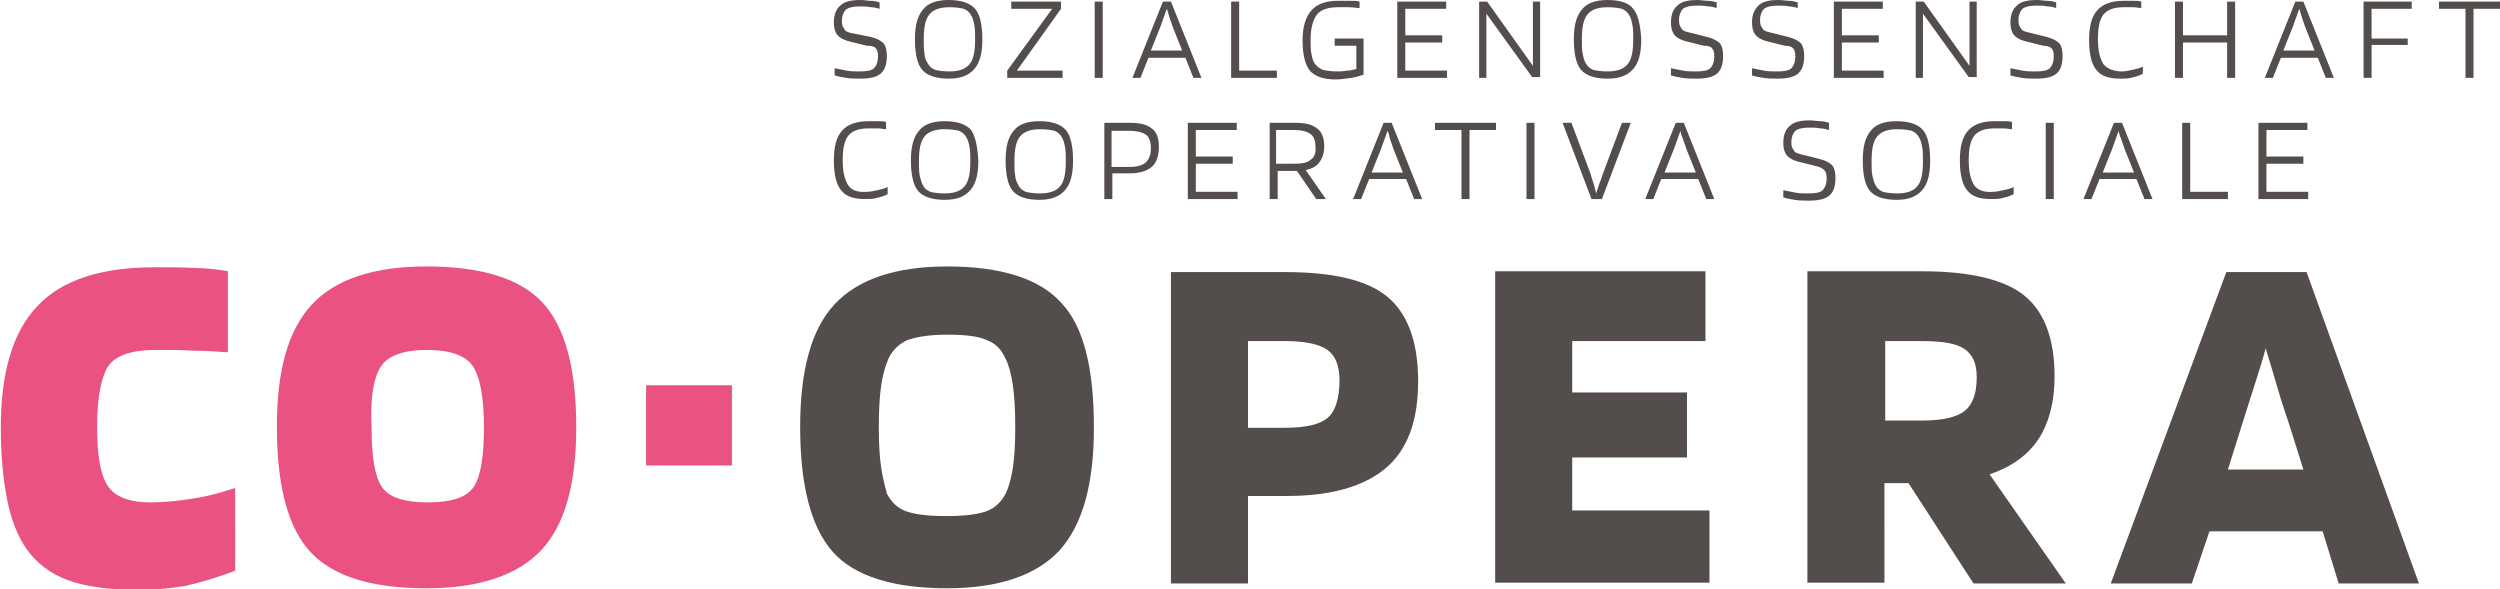
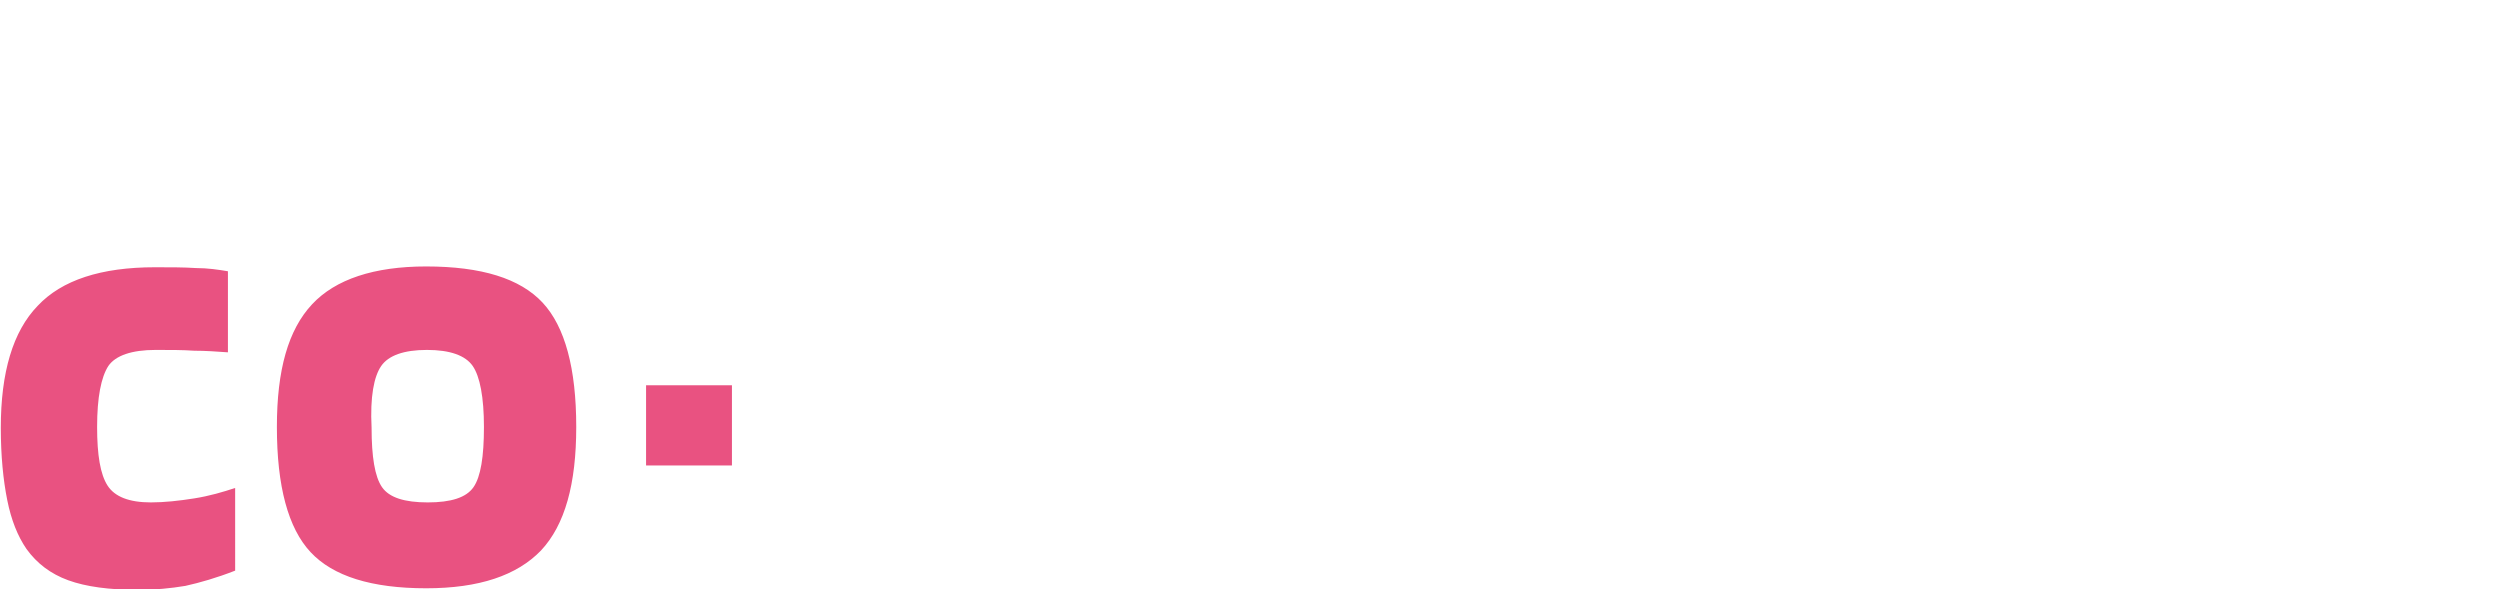
<svg xmlns="http://www.w3.org/2000/svg" version="1.1" id="Ebene_1" x="0px" y="0px" viewBox="0 0 311.5 73.4" style="enable-background:new 0 0 311.5 73.4;" xml:space="preserve">
  <style type="text/css">
	.st0{fill:#534E4C;}
	.st1{fill:#E95281;}
</style>
  <g>
-     <path class="st0" d="M282.4,23.9v-3.5h4.6v-0.9h-4.6v-3.3h5.1v-0.9h-6.1v9.5h6.2v-0.9H282.4z M272.9,23.9v-8.6h-1v9.5h5.7v-0.9   H272.9z M264.3,17.3c0.1,0.4,0.3,0.8,0.4,1.2l1.2,3h-3.9l1.2-3c0.2-0.6,0.4-1.1,0.5-1.4c0.1-0.3,0.2-0.6,0.3-0.8   C264,16.5,264.1,16.9,264.3,17.3 M261.6,22.3h4.6l1,2.5h1l-3.8-9.5h-1l-3.8,9.5h1L261.6,22.3z M254.9,24.8h1v-9.5h-1V24.8z    M246,23.1c-0.4-0.6-0.7-1.6-0.7-3.1c0-1.4,0.2-2.5,0.7-3.1c0.5-0.6,1.3-0.9,2.5-0.9c0.4,0,0.8,0,1.2,0c0.4,0,0.7,0.1,1,0.1v-0.9   c-0.3-0.1-0.6-0.1-1-0.1c-0.4,0-0.8,0-1.2,0c-1.5,0-2.6,0.4-3.3,1.2c-0.7,0.8-1,2-1,3.7c0,1.7,0.3,3,0.9,3.7c0.6,0.8,1.6,1.1,3,1.1   c0.5,0,0.9,0,1.3-0.1c0.4-0.1,0.9-0.2,1.5-0.5v-0.9c-0.4,0.2-0.8,0.3-1.3,0.4c-0.4,0.1-0.9,0.2-1.3,0.2   C247.3,24,246.4,23.7,246,23.1 M233.3,21.9c-0.1-0.5-0.1-1.1-0.1-1.8c0-1.5,0.2-2.5,0.7-3.1c0.5-0.6,1.3-0.9,2.5-0.9   c0.8,0,1.4,0.1,1.8,0.2c0.4,0.2,0.7,0.4,0.9,0.8c0.2,0.3,0.3,0.7,0.4,1.2c0.1,0.5,0.1,1.1,0.1,1.8c0,1.5-0.2,2.5-0.7,3.1   c-0.5,0.6-1.3,0.9-2.5,0.9c-0.8,0-1.4-0.1-1.8-0.2c-0.4-0.2-0.7-0.4-0.9-0.8C233.5,22.7,233.4,22.3,233.3,21.9 M239.6,16.2   c-0.6-0.7-1.7-1.1-3.3-1.1c-1.5,0-2.6,0.4-3.2,1.2c-0.7,0.8-1,2-1,3.7c0,1.8,0.3,3.1,0.9,3.8c0.6,0.7,1.7,1.1,3.3,1.1   c1.5,0,2.5-0.4,3.2-1.2c0.7-0.8,1-2,1-3.7C240.5,18.2,240.2,16.9,239.6,16.2 M227.3,21.2c0.2,0.2,0.3,0.5,0.3,1   c0,0.7-0.2,1.2-0.5,1.5c-0.3,0.3-0.9,0.4-1.8,0.4c-0.5,0-1.1,0-1.6-0.1c-0.5-0.1-1-0.2-1.5-0.3v0.9c0.3,0.1,0.8,0.2,1.4,0.3   s1.2,0.1,1.8,0.1c1.2,0,2-0.2,2.5-0.6c0.5-0.4,0.8-1.1,0.8-2.2c0-0.7-0.1-1.2-0.4-1.6c-0.3-0.3-0.8-0.6-1.6-0.8l-2.4-0.6   c-0.4-0.1-0.7-0.2-0.8-0.5c-0.2-0.2-0.3-0.5-0.3-1c0-0.6,0.2-1.1,0.5-1.4c0.4-0.3,1-0.4,1.8-0.4c0.4,0,0.9,0,1.3,0.1   c0.4,0,0.8,0.1,1.1,0.2v-0.9c-0.3-0.1-0.7-0.2-1.1-0.2c-0.4,0-0.8-0.1-1.3-0.1c-1.2,0-2,0.2-2.5,0.7c-0.5,0.4-0.8,1.1-0.8,2.1   c0,0.6,0.1,1.1,0.4,1.5c0.3,0.4,0.7,0.6,1.3,0.8l2.4,0.6C226.8,20.8,227.1,21,227.3,21.2 M209.7,17.3c0.1,0.4,0.3,0.8,0.4,1.2   l1.2,3h-3.9l1.2-3c0.2-0.6,0.4-1.1,0.5-1.4c0.1-0.3,0.2-0.6,0.3-0.8C209.4,16.5,209.5,16.9,209.7,17.3 M207,22.3h4.6l1,2.5h1   l-3.8-9.5h-1l-3.8,9.5h1L207,22.3z M199.6,24.8l3.6-9.5h-1.1l-2.4,6.4c-0.1,0.3-0.2,0.7-0.4,1.1c-0.1,0.4-0.3,0.8-0.4,1.3   c-0.1-0.3-0.2-0.7-0.3-1.1c-0.1-0.4-0.3-0.8-0.4-1.3l-2.4-6.4h-1.1l3.6,9.5H199.6z M190.2,24.8h1v-9.5h-1V24.8z M178.8,15.3v0.9   h3.3v8.6h1v-8.6h3.3v-0.9H178.8z M173.2,17.3c0.1,0.4,0.3,0.8,0.4,1.2l1.2,3h-3.9l1.2-3c0.2-0.6,0.4-1.1,0.5-1.4   c0.1-0.3,0.2-0.6,0.3-0.8C173,16.5,173.1,16.9,173.2,17.3 M170.6,22.3h4.6l1,2.5h1l-3.8-9.5h-1l-3.8,9.5h1L170.6,22.3z M163.3,19.9   c-0.4,0.4-1.1,0.5-2.1,0.5h-2.2v-4.2h2.2c1,0,1.7,0.2,2.1,0.5c0.4,0.3,0.6,0.8,0.6,1.5C164,19,163.8,19.6,163.3,19.9 M161.6,21.3   l2.4,3.5h1.2l-2.5-3.6c0.8-0.2,1.4-0.5,1.7-1c0.4-0.5,0.6-1.2,0.6-2c0-1-0.3-1.8-0.9-2.2c-0.6-0.5-1.5-0.7-2.8-0.7h-3.1v9.5h1v-3.5   H161.6z M149,23.9v-3.5h4.6v-0.9H149v-3.3h5.1v-0.9H148v9.5h6.2v-0.9H149z M142.8,20.2c-0.4,0.4-1.1,0.6-2.1,0.6h-2.2v-4.5h2.2   c1,0,1.7,0.2,2.1,0.5c0.4,0.3,0.6,0.9,0.6,1.7C143.4,19.2,143.2,19.8,142.8,20.2 M140.8,21.6c1.2,0,2.1-0.3,2.7-0.8   c0.6-0.5,0.9-1.4,0.9-2.5c0-1.1-0.3-1.9-0.9-2.3c-0.6-0.5-1.5-0.7-2.8-0.7h-3.1v9.5h1v-3.2H140.8z M126.5,21.9   c-0.1-0.5-0.1-1.1-0.1-1.8c0-1.5,0.2-2.5,0.7-3.1c0.5-0.6,1.3-0.9,2.5-0.9c0.8,0,1.4,0.1,1.8,0.2c0.4,0.2,0.7,0.4,0.9,0.8   c0.2,0.3,0.3,0.7,0.4,1.2c0.1,0.5,0.1,1.1,0.1,1.8c0,1.5-0.2,2.5-0.7,3.1c-0.5,0.6-1.3,0.9-2.5,0.9c-0.8,0-1.4-0.1-1.8-0.2   c-0.4-0.2-0.7-0.4-0.9-0.8C126.7,22.7,126.5,22.3,126.5,21.9 M132.8,16.2c-0.6-0.7-1.7-1.1-3.3-1.1c-1.5,0-2.6,0.4-3.2,1.2   c-0.7,0.8-1,2-1,3.7c0,1.8,0.3,3.1,0.9,3.8c0.6,0.7,1.7,1.1,3.3,1.1c1.5,0,2.5-0.4,3.2-1.2c0.7-0.8,1-2,1-3.7   C133.7,18.2,133.4,16.9,132.8,16.2 M114.6,21.9c-0.1-0.5-0.1-1.1-0.1-1.8c0-1.5,0.2-2.5,0.7-3.1c0.5-0.6,1.3-0.9,2.5-0.9   c0.8,0,1.4,0.1,1.8,0.2c0.4,0.2,0.7,0.4,0.9,0.8c0.2,0.3,0.3,0.7,0.4,1.2c0.1,0.5,0.1,1.1,0.1,1.8c0,1.5-0.2,2.5-0.7,3.1   c-0.5,0.6-1.3,0.9-2.5,0.9c-0.8,0-1.4-0.1-1.8-0.2c-0.4-0.2-0.7-0.4-0.9-0.8C114.8,22.7,114.7,22.3,114.6,21.9 M121,16.2   c-0.6-0.7-1.7-1.1-3.3-1.1c-1.5,0-2.6,0.4-3.2,1.2c-0.7,0.8-1,2-1,3.7c0,1.8,0.3,3.1,0.9,3.8c0.6,0.7,1.7,1.1,3.3,1.1   c1.5,0,2.5-0.4,3.2-1.2c0.7-0.8,1-2,1-3.7C121.8,18.2,121.5,16.9,121,16.2 M105.7,23.1c-0.4-0.6-0.7-1.6-0.7-3.1   c0-1.4,0.2-2.5,0.7-3.1c0.5-0.6,1.3-0.9,2.5-0.9c0.4,0,0.8,0,1.2,0c0.4,0,0.7,0.1,1,0.1v-0.9c-0.3-0.1-0.6-0.1-1-0.1   c-0.4,0-0.8,0-1.2,0c-1.5,0-2.6,0.4-3.3,1.2c-0.7,0.8-1,2-1,3.7c0,1.7,0.3,3,0.9,3.7c0.6,0.8,1.6,1.1,3,1.1c0.5,0,0.9,0,1.3-0.1   c0.4-0.1,0.9-0.2,1.5-0.5v-0.9c-0.4,0.2-0.8,0.3-1.3,0.4c-0.4,0.1-0.9,0.2-1.3,0.2C106.9,24,106.1,23.7,105.7,23.1" />
-     <path class="st0" d="M303.9,0.2v0.9h3.3v8.6h1V1.1h3.3V0.2H303.9z M300,5.6V4.8h-4.5V1.1h5V0.2h-6v9.5h1V5.6H300z M286.8,2.1   c0.1,0.4,0.3,0.8,0.4,1.2l1.2,3h-3.9l1.2-3c0.2-0.6,0.4-1.1,0.5-1.4c0.1-0.3,0.2-0.6,0.3-0.8C286.6,1.4,286.7,1.8,286.8,2.1    M284.2,7.2h4.6l1,2.5h1L287,0.2h-1l-3.8,9.5h1L284.2,7.2z M272,5.3h5.5v4.4h1V0.2h-1v4.2H272V0.2h-1v9.5h1V5.3z M262.1,8   c-0.4-0.6-0.7-1.6-0.7-3.1c0-1.4,0.2-2.5,0.7-3.1c0.5-0.6,1.3-0.9,2.5-0.9c0.4,0,0.8,0,1.2,0c0.4,0,0.7,0.1,1,0.1V0.2   c-0.3-0.1-0.6-0.1-1-0.1c-0.4,0-0.8,0-1.2,0c-1.5,0-2.6,0.4-3.3,1.2c-0.7,0.8-1,2-1,3.7c0,1.7,0.3,3,0.9,3.7c0.6,0.8,1.6,1.1,3,1.1   c0.5,0,0.9,0,1.3-0.1c0.4-0.1,0.9-0.2,1.5-0.5V8.3c-0.4,0.2-0.8,0.3-1.3,0.4c-0.4,0.1-0.9,0.2-1.3,0.2C263.4,8.9,262.6,8.6,262.1,8    M255.6,6c0.2,0.2,0.3,0.5,0.3,1c0,0.7-0.2,1.2-0.5,1.5c-0.3,0.3-0.9,0.4-1.8,0.4c-0.5,0-1.1,0-1.6-0.1c-0.5-0.1-1-0.2-1.5-0.3v0.9   c0.3,0.1,0.8,0.2,1.4,0.3c0.6,0.1,1.2,0.1,1.8,0.1c1.2,0,2-0.2,2.5-0.6c0.5-0.4,0.8-1.1,0.8-2.2c0-0.7-0.1-1.2-0.4-1.6   c-0.3-0.3-0.8-0.6-1.6-0.8l-2.4-0.6c-0.4-0.1-0.7-0.2-0.8-0.5c-0.2-0.2-0.3-0.5-0.3-1c0-0.6,0.2-1.1,0.5-1.4c0.4-0.3,1-0.4,1.8-0.4   c0.4,0,0.9,0,1.3,0.1c0.4,0,0.8,0.1,1.1,0.2V0.3c-0.3-0.1-0.7-0.2-1.1-0.2c-0.4,0-0.8-0.1-1.3-0.1c-1.2,0-2,0.2-2.5,0.7   c-0.5,0.4-0.8,1.1-0.8,2.1c0,0.6,0.1,1.1,0.4,1.5c0.3,0.4,0.7,0.6,1.3,0.8l2.4,0.6C255,5.7,255.4,5.8,255.6,6 M245.4,0.2v8l-5.7-8   h-1v9.5h0.9V1.7l5.7,7.9h1V0.2H245.4z M229.5,8.8V5.3h4.6V4.4h-4.6V1.1h5.1V0.2h-6.1v9.5h6.2V8.8H229.5z M223.4,6   c0.2,0.2,0.3,0.5,0.3,1c0,0.7-0.2,1.2-0.5,1.5c-0.3,0.3-0.9,0.4-1.8,0.4c-0.5,0-1.1,0-1.6-0.1c-0.5-0.1-1-0.2-1.5-0.3v0.9   c0.3,0.1,0.8,0.2,1.4,0.3c0.6,0.1,1.2,0.1,1.8,0.1c1.2,0,2-0.2,2.5-0.6c0.5-0.4,0.8-1.1,0.8-2.2c0-0.7-0.1-1.2-0.4-1.6   c-0.3-0.3-0.8-0.6-1.6-0.8l-2.4-0.6c-0.4-0.1-0.7-0.2-0.8-0.5c-0.2-0.2-0.3-0.5-0.3-1c0-0.6,0.2-1.1,0.5-1.4c0.4-0.3,1-0.4,1.8-0.4   c0.4,0,0.9,0,1.3,0.1c0.4,0,0.8,0.1,1.1,0.2V0.3c-0.3-0.1-0.7-0.2-1.1-0.2c-0.4,0-0.8-0.1-1.3-0.1c-1.2,0-2,0.2-2.5,0.7   s-0.8,1.1-0.8,2.1c0,0.6,0.1,1.1,0.4,1.5c0.3,0.4,0.7,0.6,1.3,0.8l2.4,0.6C222.9,5.7,223.2,5.8,223.4,6 M213.3,6   c0.2,0.2,0.3,0.5,0.3,1c0,0.7-0.2,1.2-0.5,1.5c-0.3,0.3-0.9,0.4-1.8,0.4c-0.5,0-1.1,0-1.6-0.1c-0.5-0.1-1-0.2-1.5-0.3v0.9   c0.3,0.1,0.8,0.2,1.4,0.3c0.6,0.1,1.2,0.1,1.8,0.1c1.2,0,2-0.2,2.5-0.6c0.5-0.4,0.8-1.1,0.8-2.2c0-0.7-0.1-1.2-0.4-1.6   c-0.3-0.3-0.8-0.6-1.6-0.8l-2.4-0.6c-0.4-0.1-0.7-0.2-0.8-0.5c-0.2-0.2-0.3-0.5-0.3-1c0-0.6,0.2-1.1,0.5-1.4c0.4-0.3,1-0.4,1.8-0.4   c0.4,0,0.9,0,1.3,0.1c0.4,0,0.8,0.1,1.1,0.2V0.3c-0.3-0.1-0.7-0.2-1.1-0.2S212,0,211.5,0c-1.2,0-2,0.2-2.5,0.7   c-0.5,0.4-0.8,1.1-0.8,2.1c0,0.6,0.1,1.1,0.4,1.5c0.3,0.4,0.7,0.6,1.3,0.8l2.4,0.6C212.8,5.7,213.2,5.8,213.3,6 M197.2,6.7   c-0.1-0.5-0.1-1.1-0.1-1.8c0-1.5,0.2-2.5,0.7-3.1c0.5-0.6,1.3-0.9,2.5-0.9c0.8,0,1.4,0.1,1.8,0.2c0.4,0.2,0.7,0.4,0.9,0.8   c0.2,0.3,0.3,0.7,0.4,1.2c0.1,0.5,0.1,1.1,0.1,1.8c0,1.5-0.2,2.5-0.7,3.1c-0.5,0.6-1.3,0.9-2.5,0.9c-0.8,0-1.4-0.1-1.8-0.2   c-0.4-0.2-0.7-0.4-0.9-0.8C197.4,7.6,197.3,7.2,197.2,6.7 M203.5,1.1C203,0.4,201.9,0,200.3,0c-1.5,0-2.6,0.4-3.2,1.2   c-0.7,0.8-1,2-1,3.7c0,1.8,0.3,3.1,0.9,3.8c0.6,0.7,1.7,1.1,3.3,1.1c1.5,0,2.5-0.4,3.2-1.2c0.7-0.8,1-2,1-3.7   C204.4,3.1,204.1,1.8,203.5,1.1 M191,0.2v8l-5.7-8h-1v9.5h0.9V1.7l5.7,7.9h1V0.2H191z M175.1,8.8V5.3h4.6V4.4h-4.6V1.1h5.1V0.2   h-6.1v9.5h6.2V8.8H175.1z M169,8.6c-0.4,0.1-0.8,0.2-1.2,0.2c-0.5,0.1-0.8,0.1-1.2,0.1c-0.8,0-1.3-0.1-1.8-0.2   c-0.4-0.2-0.7-0.4-1-0.8c-0.2-0.3-0.3-0.7-0.4-1.2c-0.1-0.5-0.1-1.1-0.1-1.8c0-1.4,0.3-2.4,0.8-3.1c0.5-0.6,1.4-0.9,2.6-0.9   c0.4,0,0.9,0,1.4,0c0.5,0,0.9,0.1,1.3,0.1V0.2c-0.3-0.1-0.7-0.1-1.2-0.1c-0.5,0-1,0-1.5,0c-1.5,0-2.6,0.4-3.3,1.2   c-0.7,0.8-1.1,2-1.1,3.7c0,1.8,0.3,3,0.9,3.8c0.6,0.7,1.7,1.1,3.2,1.1c0.6,0,1.3-0.1,2-0.2c0.7-0.1,1.2-0.3,1.5-0.4V4.8h-3.6v0.9   h2.7V8.6z M154.4,8.8V0.2h-1v9.5h5.7V8.8H154.4z M145.7,2.1c0.1,0.4,0.3,0.8,0.4,1.2l1.2,3h-3.9l1.2-3c0.2-0.6,0.4-1.1,0.5-1.4   c0.1-0.3,0.2-0.6,0.3-0.8C145.5,1.4,145.6,1.8,145.7,2.1 M143.1,7.2h4.6l1,2.5h1l-3.8-9.5h-1l-3.8,9.5h1L143.1,7.2z M136.4,9.7h1   V0.2h-1V9.7z M126.7,8.8l5.5-7.7V0.2H126v0.9h5.1l-5.6,7.7v0.9h6.9V8.8H126.7z M115.2,6.7c-0.1-0.5-0.1-1.1-0.1-1.8   c0-1.5,0.2-2.5,0.7-3.1c0.5-0.6,1.3-0.9,2.5-0.9c0.8,0,1.4,0.1,1.8,0.2c0.4,0.2,0.7,0.4,0.9,0.8c0.2,0.3,0.3,0.7,0.4,1.2   c0.1,0.5,0.1,1.1,0.1,1.8c0,1.5-0.2,2.5-0.7,3.1c-0.5,0.6-1.3,0.9-2.5,0.9c-0.8,0-1.4-0.1-1.8-0.2c-0.4-0.2-0.7-0.4-0.9-0.8   C115.4,7.6,115.2,7.2,115.2,6.7 M121.5,1.1c-0.6-0.7-1.7-1.1-3.3-1.1c-1.5,0-2.6,0.4-3.2,1.2c-0.7,0.8-1,2-1,3.7   c0,1.8,0.3,3.1,0.9,3.8c0.6,0.7,1.7,1.1,3.3,1.1c1.5,0,2.5-0.4,3.2-1.2c0.7-0.8,1-2,1-3.7C122.4,3.1,122.1,1.8,121.5,1.1 M109.1,6   c0.2,0.2,0.3,0.5,0.3,1c0,0.7-0.2,1.2-0.5,1.5c-0.3,0.3-0.9,0.4-1.8,0.4c-0.5,0-1.1,0-1.6-0.1c-0.5-0.1-1-0.2-1.5-0.3v0.9   c0.3,0.1,0.8,0.2,1.4,0.3c0.6,0.1,1.2,0.1,1.8,0.1c1.2,0,2-0.2,2.5-0.6c0.5-0.4,0.8-1.1,0.8-2.2c0-0.7-0.1-1.2-0.4-1.6   c-0.3-0.3-0.8-0.6-1.6-0.8L106,4.1c-0.4-0.1-0.7-0.2-0.8-0.5c-0.2-0.2-0.3-0.5-0.3-1c0-0.6,0.2-1.1,0.5-1.4c0.4-0.3,1-0.4,1.8-0.4   c0.4,0,0.9,0,1.3,0.1c0.4,0,0.8,0.1,1.1,0.2V0.3c-0.3-0.1-0.7-0.2-1.1-0.2c-0.4,0-0.8-0.1-1.3-0.1c-1.2,0-2,0.2-2.5,0.7   c-0.5,0.4-0.8,1.1-0.8,2.1c0,0.6,0.1,1.1,0.4,1.5c0.3,0.4,0.7,0.6,1.3,0.8l2.4,0.6C108.6,5.7,109,5.8,109.1,6" />
-     <path class="st0" d="M283.8,48.4c0.5,1.8,1.1,3.4,1.6,5l1.6,5.1h-9.4l1.6-5.1c0.9-2.9,1.6-5,2-6.3c0.4-1.3,0.8-2.5,1.1-3.7   C282.8,45,283.3,46.7,283.8,48.4 M275.3,66.2h14.1l2,6.5h10l-14-38.8h-10l-14.4,38.8h10.1L275.3,66.2z M244.8,51.2   c-1,0.8-2.8,1.2-5.3,1.2h-4.6v-9.9h4.6c2.6,0,4.3,0.3,5.3,1c1,0.7,1.5,1.8,1.5,3.5C246.3,49,245.8,50.4,244.8,51.2 M237.8,60.2   l8.1,12.5h11.5l-9.5-13.6c2.7-0.9,4.8-2.4,6.1-4.4c1.3-2,2-4.6,2-7.8c0-4.7-1.3-8.1-3.8-10.1c-2.5-2-6.8-3-12.8-3h-14.2v38.8h9.6   V60.2H237.8z M195.9,63.7V57h14.3v-8.1h-14.3v-6.4h16.6v-8.7h-26.2v38.8H213v-9H195.9z M165.5,52c-1,0.9-2.8,1.3-5.4,1.3h-4.6V42.5   h4.6c2.6,0,4.3,0.4,5.3,1.1c1,0.7,1.5,2,1.5,3.8C166.9,49.6,166.4,51.2,165.5,52 M160.3,61.8c5.6,0,9.7-1.2,12.4-3.5   c2.7-2.3,4-5.9,4-10.8c0-4.9-1.3-8.4-3.8-10.5c-2.5-2.1-6.8-3.1-12.8-3.1h-14.2v38.8h9.6V61.8H160.3z M109.8,58.3   c-0.2-1.3-0.3-3-0.3-5.1c0-2.1,0.1-3.8,0.3-5.2c0.2-1.3,0.5-2.4,0.9-3.3c0.5-1.1,1.3-1.8,2.3-2.3c1.1-0.4,2.7-0.7,5-0.7   s4,0.2,5,0.7c1.1,0.4,1.8,1.2,2.3,2.3c0.4,0.8,0.7,1.9,0.9,3.3c0.2,1.3,0.3,3.1,0.3,5.2c0,2.1-0.1,3.8-0.3,5.1   c-0.2,1.3-0.5,2.4-0.9,3.2c-0.5,1-1.3,1.8-2.4,2.2c-1.1,0.4-2.7,0.6-5,0.6c-2.3,0-3.9-0.2-5-0.6c-1.1-0.4-1.8-1.1-2.4-2.2   C110.3,60.7,110,59.6,109.8,58.3 M132.2,37.7c-2.7-3-7.5-4.5-14.2-4.5c-6.4,0-11.1,1.6-14,4.7c-2.9,3.1-4.3,8.2-4.3,15.3   c0,7.4,1.4,12.6,4.1,15.6c2.7,3,7.5,4.5,14.2,4.5c6.4,0,11.1-1.6,14-4.7c2.9-3.2,4.3-8.3,4.3-15.3C136.3,45.8,135,40.6,132.2,37.7" />
    <path class="st1" d="M91.2,48H80.5v10h10.7V48z M47.5,45.6c0.9-1.3,2.8-2,5.7-2c2.9,0,4.8,0.7,5.7,2c0.9,1.3,1.4,3.9,1.4,7.6   c0,3.7-0.4,6.2-1.3,7.5c-0.9,1.3-2.8,1.9-5.7,1.9c-2.9,0-4.8-0.6-5.7-1.9c-0.9-1.3-1.3-3.8-1.3-7.4C46.1,49.4,46.6,46.9,47.5,45.6    M67.6,37.7c-2.8-3-7.6-4.5-14.5-4.5c-6.5,0-11.3,1.6-14.2,4.7c-3,3.2-4.4,8.2-4.4,15.3c0,7.4,1.4,12.6,4.2,15.6   c2.8,3,7.6,4.5,14.4,4.5c6.6,0,11.3-1.6,14.3-4.7c3-3.2,4.4-8.3,4.4-15.4C71.8,45.9,70.4,40.7,67.6,37.7 M13.4,60.5   c-0.9-1.4-1.3-3.8-1.3-7.3c0-3.7,0.5-6.2,1.4-7.6c0.9-1.3,2.9-2,5.9-2c1.8,0,3.4,0,4.8,0.1c1.4,0,2.8,0.1,4.2,0.2V33.8   c-1.2-0.2-2.5-0.4-4-0.4c-1.5-0.1-3.2-0.1-5.1-0.1c-6.7,0-11.6,1.6-14.6,4.8c-3.1,3.2-4.6,8.3-4.6,15.2c0,3.5,0.3,6.5,0.8,9   c0.5,2.5,1.3,4.5,2.4,6.1c1.3,1.8,3,3.1,5.2,3.9c2.2,0.8,5.1,1.2,8.8,1.2c2,0,4-0.2,5.8-0.5c1.8-0.4,3.9-1,6.2-1.9V60.8   c-1.5,0.5-3.2,1-5.1,1.3c-1.9,0.3-3.7,0.5-5.4,0.5C16.1,62.6,14.3,61.9,13.4,60.5" />
  </g>
</svg>